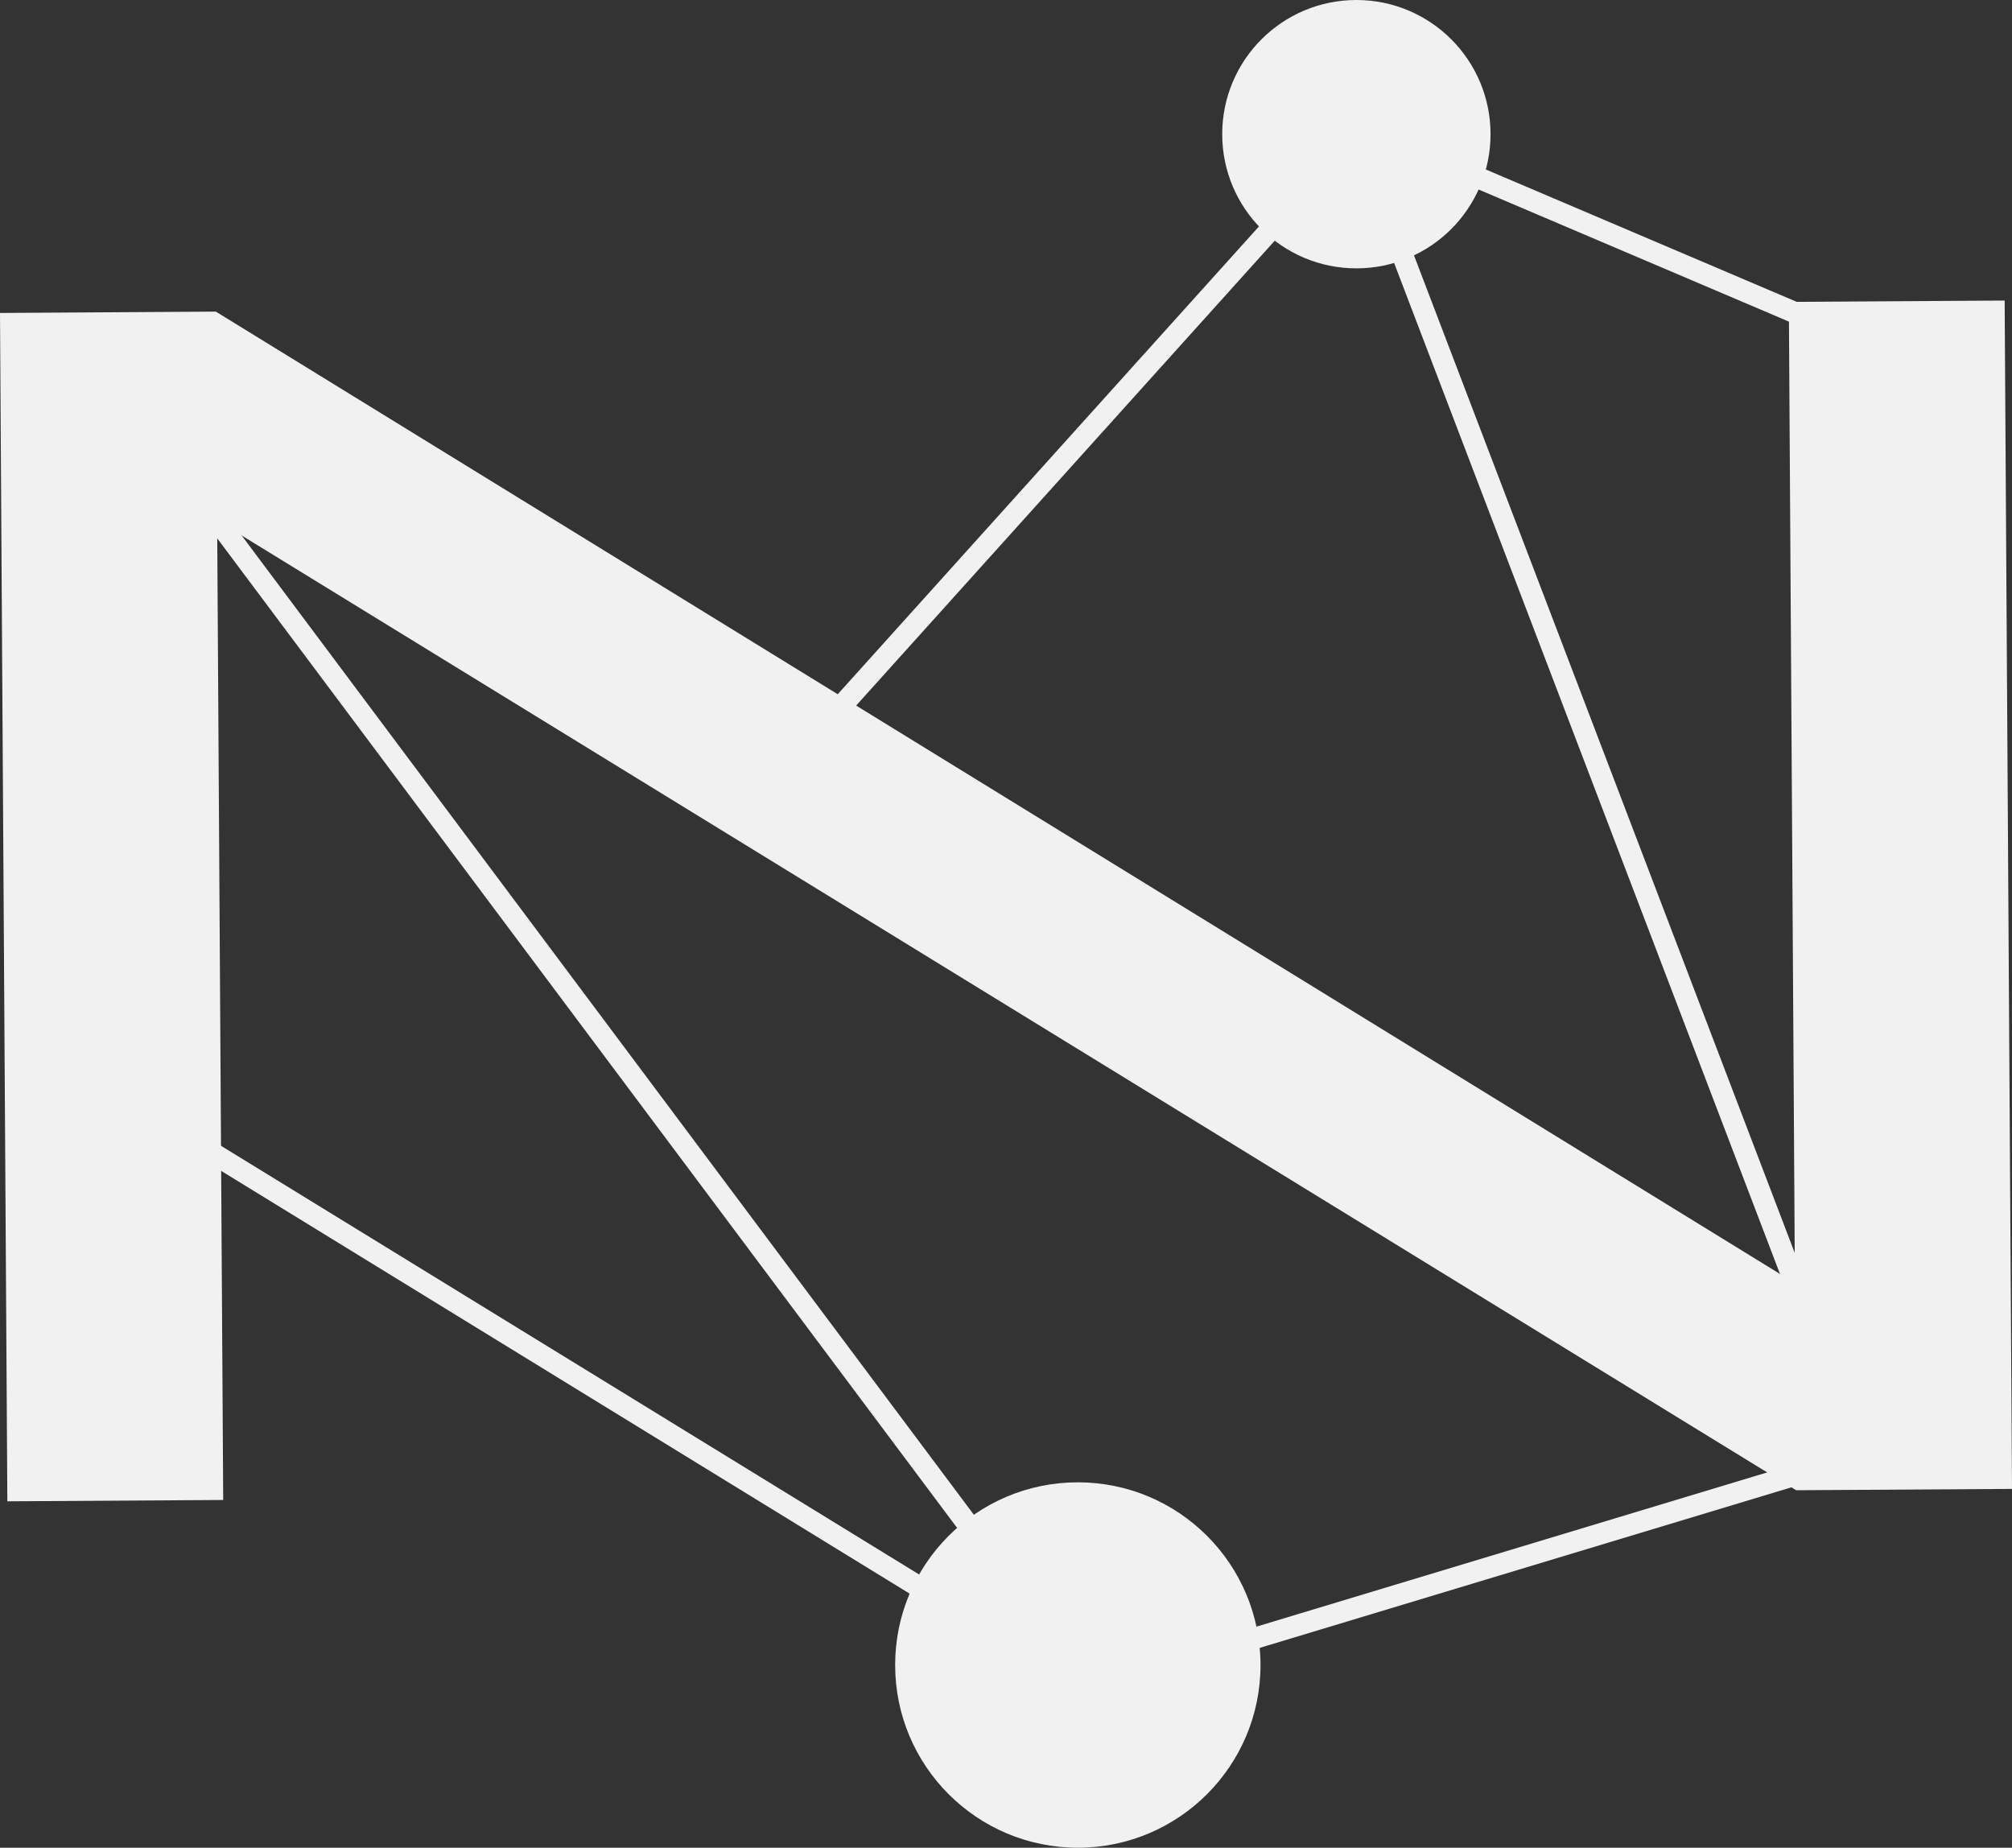
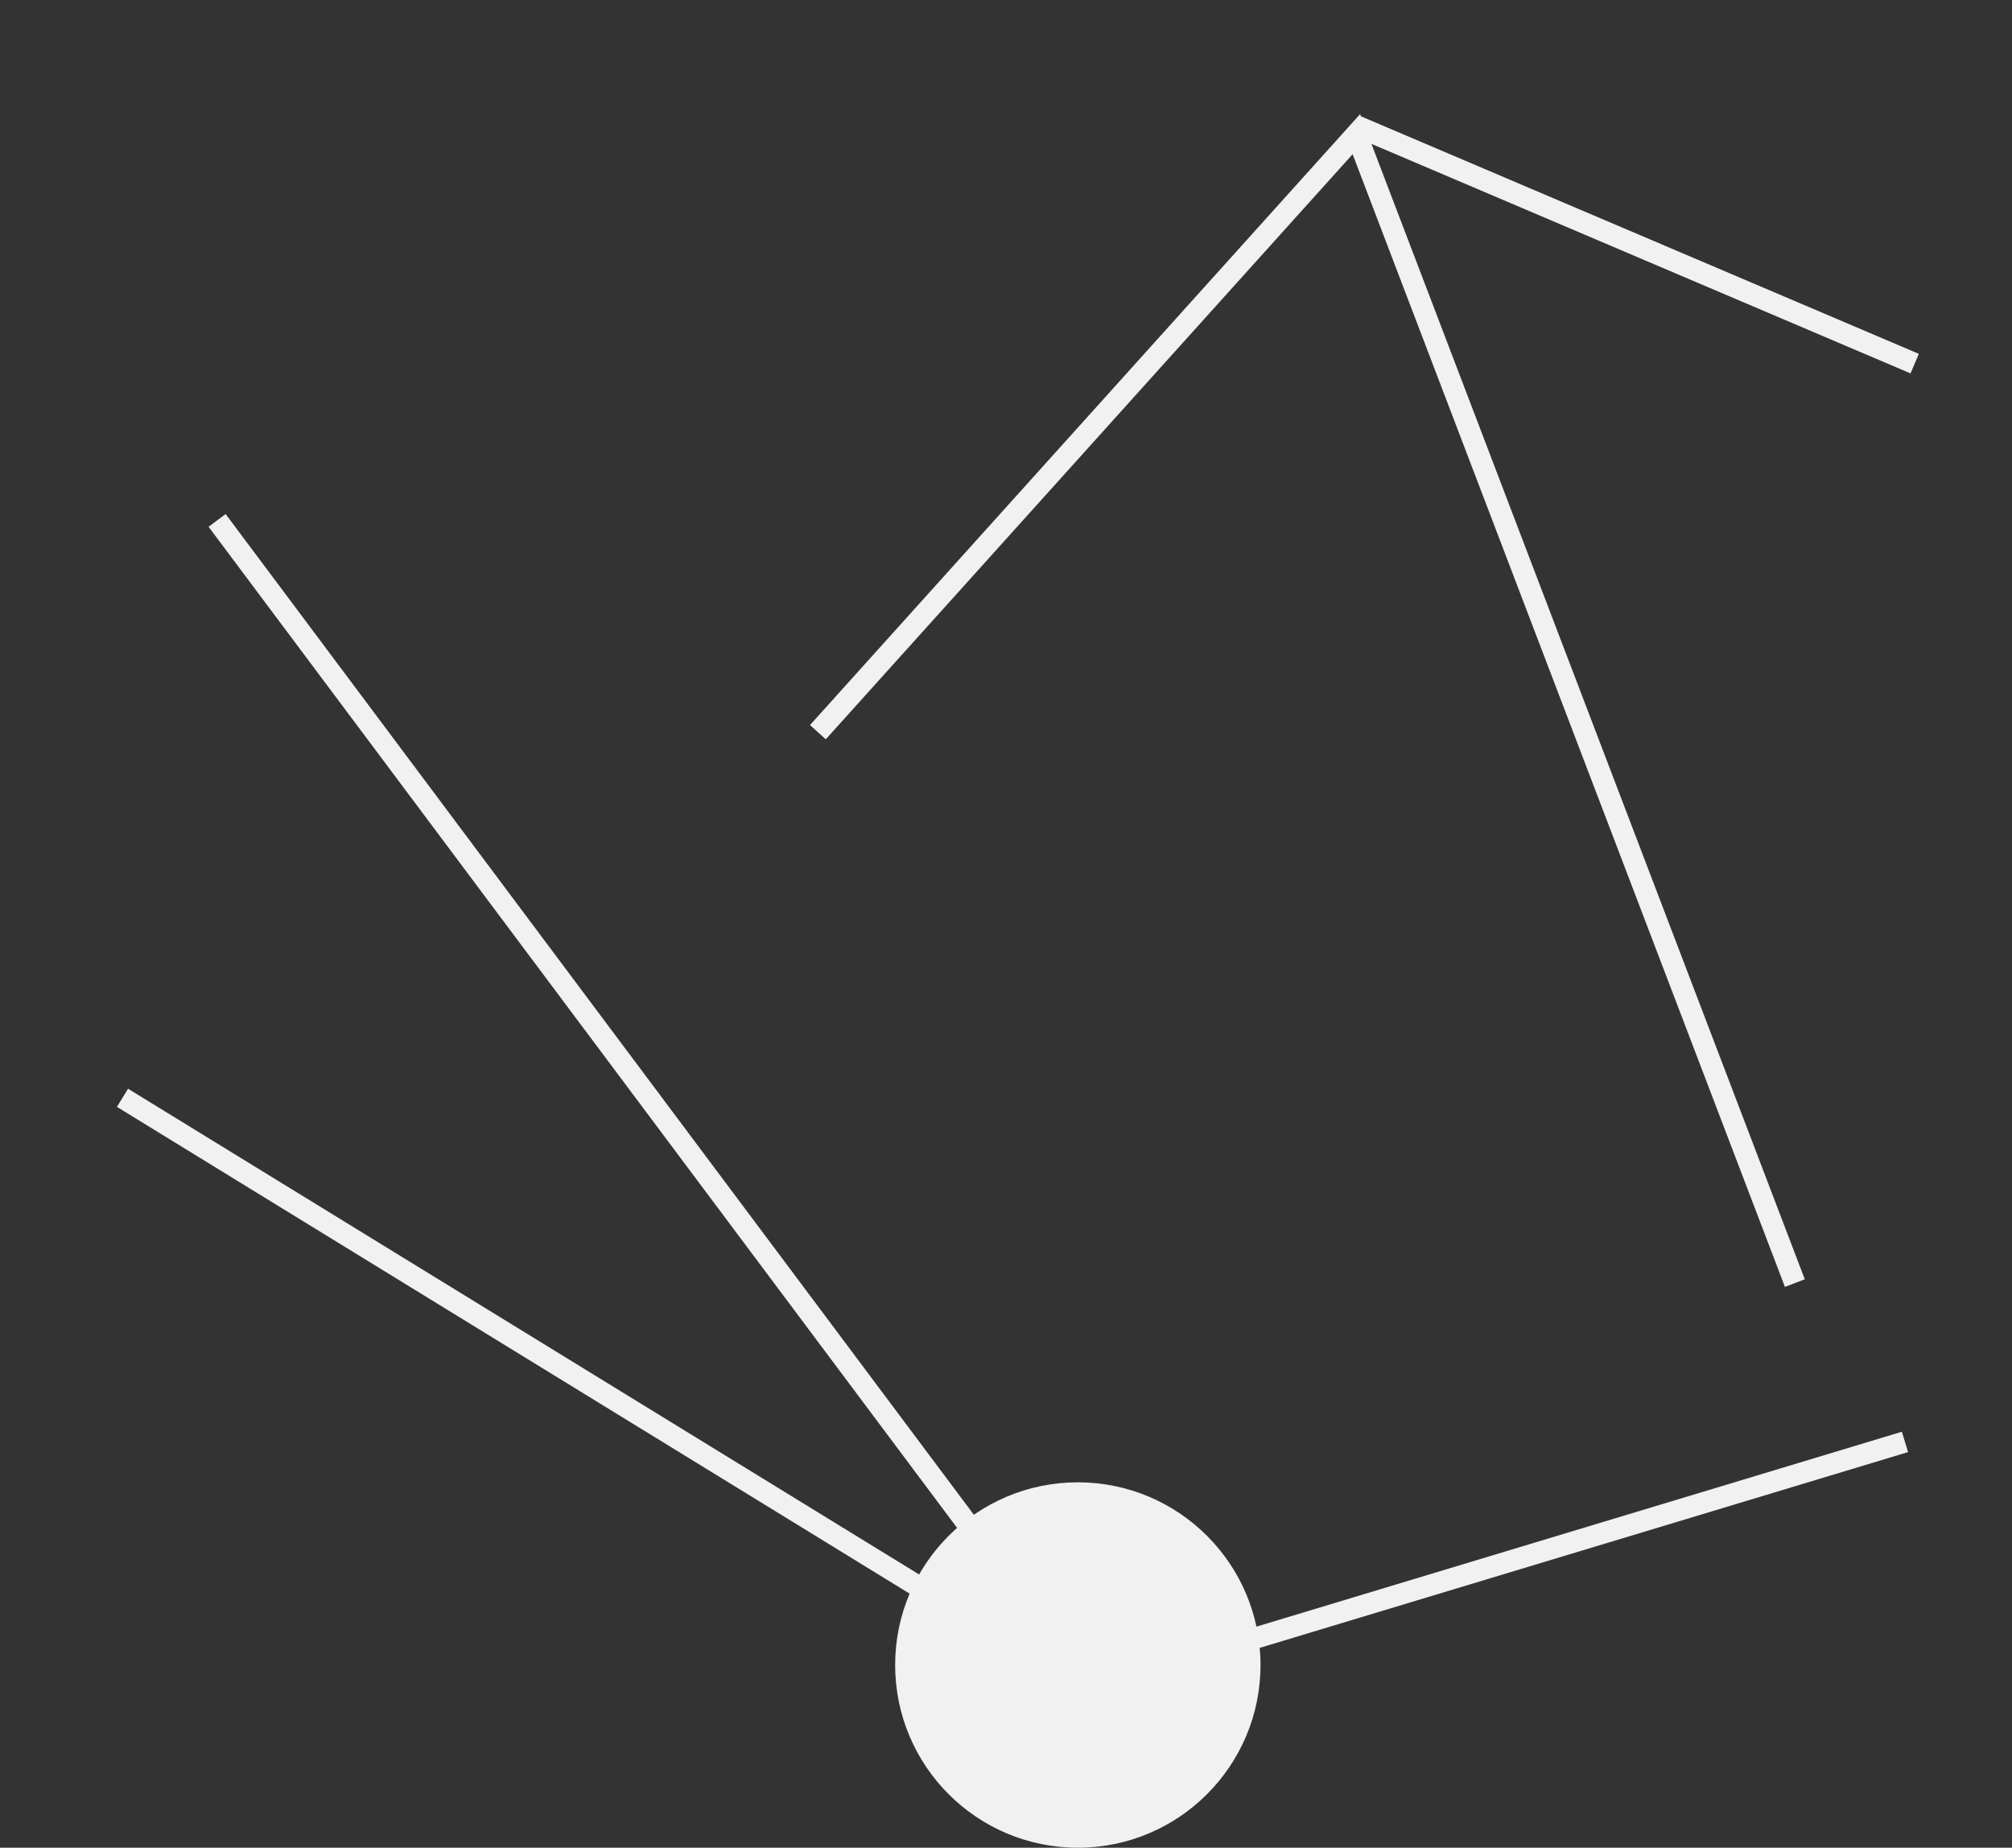
<svg xmlns="http://www.w3.org/2000/svg" id="_Слой_2" data-name="Слой 2" viewBox="0 0 498.04 457.33">
  <rect x="0" y="0" width="498.04" height="457.33" fill="#333333" stroke="none" />
  <defs>
    <style> .cls-1 { fill: #f1f1f1; } </style>
  </defs>
  <g id="_Слой_1-2" data-name="Слой 1">
    <g>
-       <path class="cls-1" d="m1.82,371.58L0,77.46l53.43-.33,390.87,240.46-1.5-242.87,53.42-.33,1.82,294.13-53.42.33L53.75,128.81l1.5,242.45-53.43.33Z" />
-       <circle class="cls-1" cx="335.75" cy="33.21" r="33.21" />
      <circle class="cls-1" cx="266.8" cy="412.11" r="45.22" />
      <polygon class="cls-1" points="441.83 318.52 334.82 38.17 204.41 182.98 200.5 179.46 336.67 28.25 446.75 316.64 441.83 318.52" />
      <polygon class="cls-1" points="268.83 420.85 51.63 130.38 55.85 127.23 270.84 414.74 470.78 354.37 472.31 359.41 268.83 420.85" />
      <rect class="cls-1" x="147.15" y="204.86" width="5.27" height="280.36" transform="translate(-222.63 292.17) rotate(-58.45)" />
      <rect class="cls-1" x="402.07" y="-14.71" width="5.26" height="150.46" transform="translate(190.53 409.19) rotate(-66.94)" />
    </g>
  </g>
</svg>